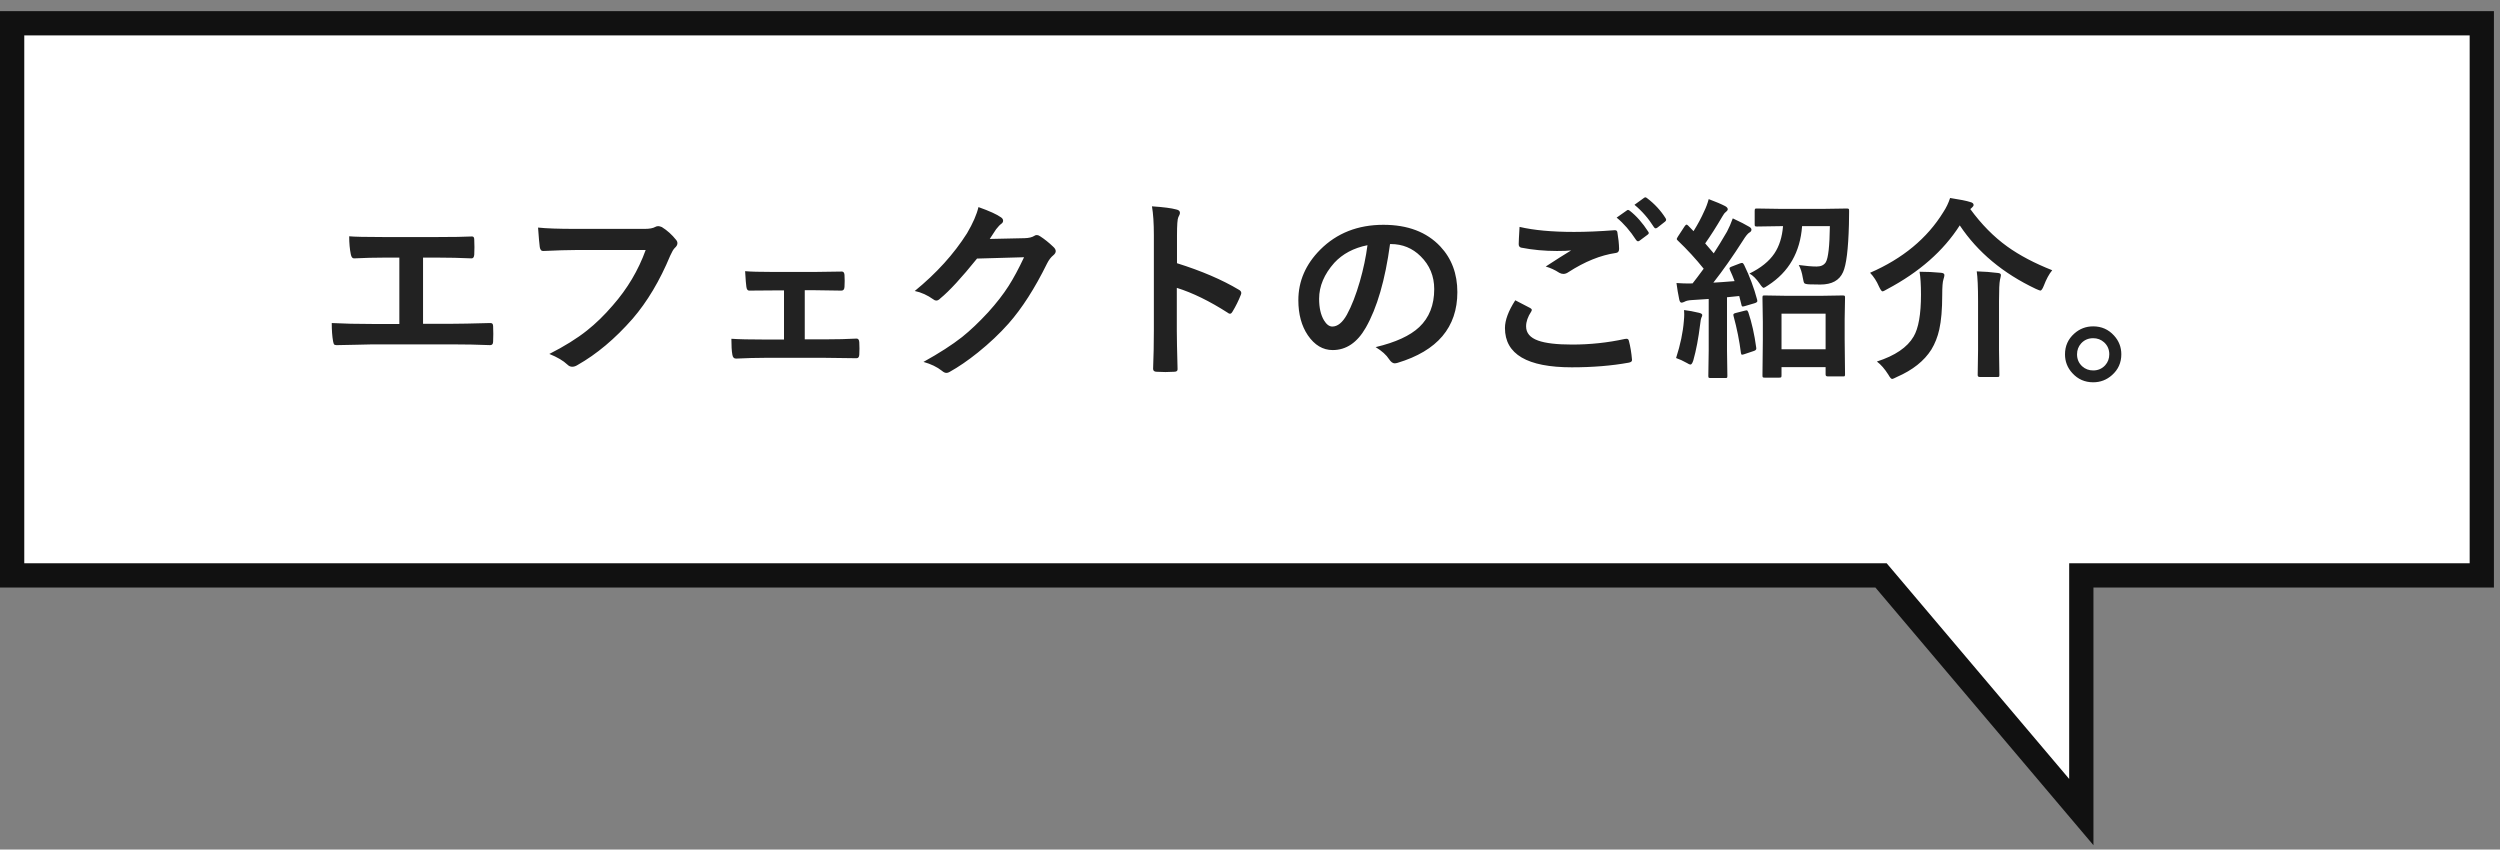
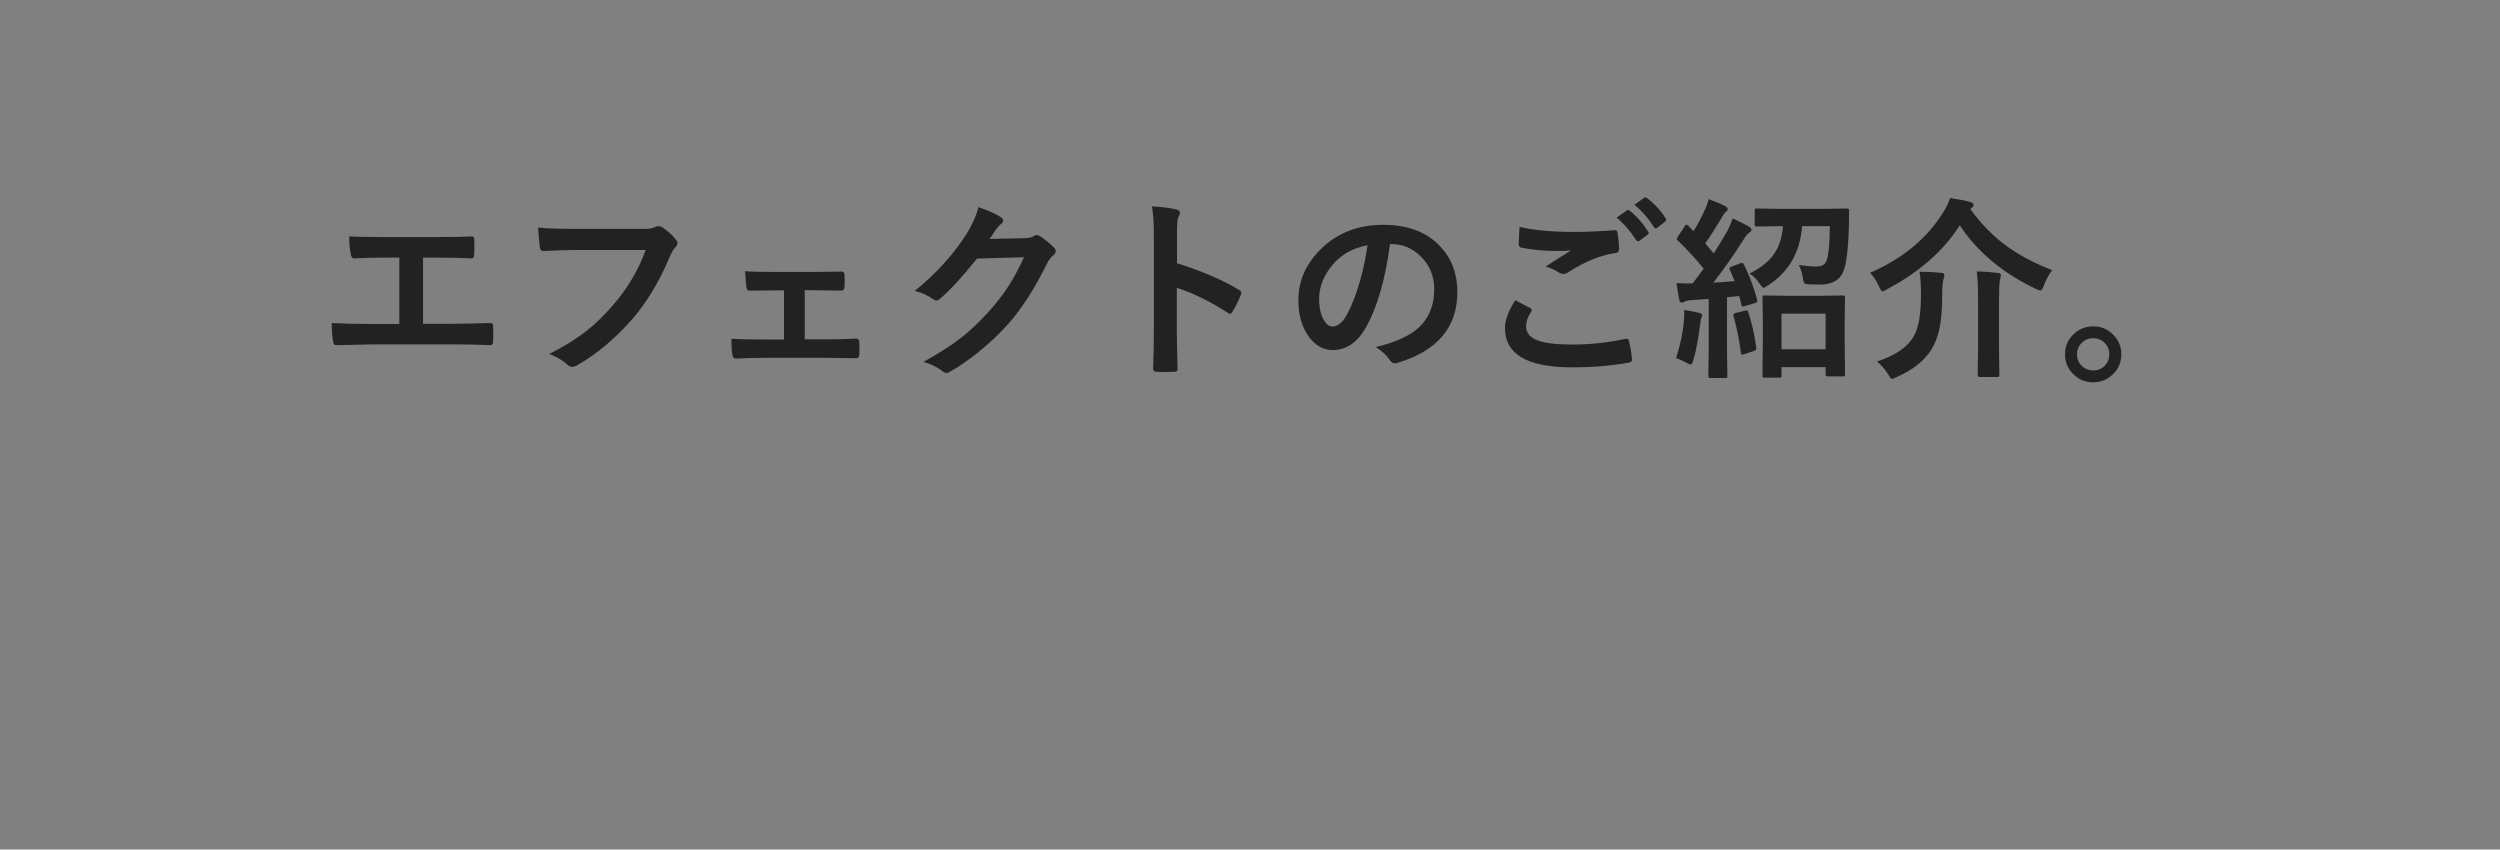
<svg xmlns="http://www.w3.org/2000/svg" width="206" height="70" viewBox="0 0 206 70" fill="none">
  <rect x="0" y="0" width="206" height="70" fill="#808080" stroke="none" />
-   <path d="M1 47.415V1.915H204.5V47.415H171.5V66.915L155 47.415H1Z" fill="white" stroke="#111111" stroke-width="2" />
  <path d="M34.859 21.227V26.681H37.148C37.825 26.681 38.901 26.66 40.375 26.618C40.396 26.618 40.411 26.618 40.422 26.618C40.562 26.618 40.633 26.704 40.633 26.876C40.643 27.095 40.648 27.308 40.648 27.517C40.648 27.72 40.643 27.931 40.633 28.149C40.633 28.342 40.552 28.439 40.391 28.439C39.385 28.397 38.31 28.376 37.164 28.376H30.727C30.513 28.376 30.062 28.386 29.375 28.407C28.729 28.423 28.198 28.433 27.781 28.439C27.75 28.439 27.729 28.439 27.719 28.439C27.62 28.439 27.552 28.412 27.516 28.36C27.495 28.324 27.471 28.243 27.445 28.118C27.372 27.707 27.336 27.207 27.336 26.618C28.284 26.67 29.414 26.696 30.727 26.696H32.906V21.227H31.656C30.865 21.227 30.039 21.248 29.18 21.29C29.044 21.3 28.953 21.189 28.906 20.954C28.818 20.527 28.773 20.032 28.773 19.47C29.201 19.511 30.125 19.532 31.547 19.532H36.07C37.31 19.532 38.245 19.517 38.875 19.485C38.891 19.485 38.901 19.485 38.906 19.485C39.021 19.485 39.078 19.571 39.078 19.743C39.089 19.951 39.094 20.16 39.094 20.368C39.094 20.571 39.089 20.777 39.078 20.985C39.062 21.189 38.99 21.29 38.859 21.29C37.911 21.248 36.992 21.227 36.102 21.227H34.859ZM44.336 18.751C45.008 18.824 46.031 18.86 47.406 18.86H53.117C53.518 18.86 53.812 18.806 54 18.696C54.068 18.655 54.148 18.634 54.242 18.634C54.315 18.634 54.414 18.66 54.539 18.712C54.982 18.988 55.372 19.34 55.711 19.767C55.784 19.855 55.82 19.946 55.82 20.04C55.82 20.175 55.745 20.308 55.594 20.439C55.49 20.543 55.367 20.751 55.227 21.064C54.367 23.131 53.333 24.866 52.125 26.267C50.682 27.912 49.169 29.183 47.586 30.079C47.44 30.173 47.294 30.22 47.148 30.22C47.003 30.22 46.87 30.16 46.75 30.04C46.417 29.722 45.922 29.431 45.266 29.165C46.5 28.54 47.534 27.897 48.367 27.235C49.091 26.662 49.8 25.972 50.492 25.165C51.695 23.795 52.599 22.274 53.203 20.602H47.422C46.781 20.602 45.901 20.629 44.781 20.681C44.615 20.696 44.513 20.59 44.477 20.36C44.44 20.095 44.393 19.558 44.336 18.751ZM66.312 23.915V27.962H68.008C68.956 27.962 69.815 27.941 70.586 27.899C70.721 27.899 70.794 28.001 70.805 28.204C70.815 28.381 70.82 28.55 70.82 28.712C70.82 28.879 70.815 29.05 70.805 29.227C70.794 29.42 70.719 29.517 70.578 29.517C70.557 29.517 70.544 29.517 70.539 29.517L68.023 29.485H63C62.312 29.485 61.529 29.506 60.648 29.548C60.477 29.548 60.375 29.436 60.344 29.212C60.292 28.925 60.266 28.493 60.266 27.915C60.885 27.957 61.797 27.977 63 27.977H64.602V23.931H63.719C62.901 23.931 62.245 23.936 61.75 23.946C61.74 23.946 61.732 23.946 61.727 23.946C61.602 23.946 61.526 23.84 61.5 23.626C61.474 23.485 61.44 23.058 61.398 22.345C61.857 22.386 62.599 22.407 63.625 22.407H67.18L69.336 22.376C69.352 22.376 69.365 22.376 69.375 22.376C69.5 22.376 69.57 22.467 69.586 22.649C69.596 22.816 69.602 22.98 69.602 23.142C69.602 23.308 69.596 23.475 69.586 23.642C69.576 23.845 69.492 23.946 69.336 23.946C69.32 23.946 69.299 23.946 69.273 23.946L67.195 23.915H66.312ZM81.555 19.689L84.43 19.626C84.784 19.616 85.052 19.55 85.234 19.431C85.287 19.389 85.354 19.368 85.438 19.368C85.516 19.368 85.602 19.399 85.695 19.462C86.06 19.696 86.422 19.985 86.781 20.329C86.922 20.454 86.992 20.576 86.992 20.696C86.992 20.811 86.927 20.923 86.797 21.032C86.599 21.189 86.424 21.418 86.273 21.72C85.268 23.761 84.211 25.41 83.102 26.665C82.372 27.488 81.531 28.282 80.578 29.048C79.76 29.704 78.982 30.238 78.242 30.649C78.159 30.701 78.073 30.727 77.984 30.727C77.87 30.727 77.747 30.67 77.617 30.556C77.216 30.238 76.708 29.993 76.094 29.821C77.391 29.102 78.451 28.42 79.273 27.774C79.956 27.227 80.672 26.548 81.422 25.735C82.109 24.975 82.672 24.251 83.109 23.564C83.516 22.928 83.94 22.139 84.383 21.196L80.508 21.306C79.227 22.894 78.219 23.988 77.484 24.587C77.37 24.707 77.258 24.767 77.148 24.767C77.07 24.767 76.992 24.735 76.914 24.673C76.43 24.324 75.917 24.092 75.375 23.977C77.162 22.519 78.596 20.936 79.68 19.227C80.169 18.394 80.484 17.673 80.625 17.064C81.531 17.386 82.154 17.67 82.492 17.915C82.602 17.993 82.656 18.084 82.656 18.189C82.656 18.298 82.596 18.389 82.477 18.462C82.409 18.504 82.276 18.647 82.078 18.892C81.963 19.074 81.789 19.34 81.555 19.689ZM96.984 21.689C98.995 22.319 100.69 23.045 102.07 23.868C102.211 23.941 102.281 24.032 102.281 24.142C102.281 24.183 102.271 24.23 102.25 24.282C102.052 24.782 101.823 25.246 101.562 25.673C101.495 25.793 101.424 25.852 101.352 25.852C101.289 25.852 101.229 25.826 101.172 25.774C99.672 24.811 98.271 24.126 96.969 23.72V27.259C96.969 27.842 96.99 28.886 97.031 30.392C97.031 30.412 97.031 30.428 97.031 30.439C97.031 30.569 96.935 30.634 96.742 30.634C96.503 30.649 96.266 30.657 96.031 30.657C95.792 30.657 95.555 30.649 95.32 30.634C95.117 30.634 95.016 30.553 95.016 30.392C95.057 29.36 95.078 28.311 95.078 27.243V19.368C95.078 18.394 95.026 17.605 94.922 17.001C95.859 17.064 96.526 17.149 96.922 17.259C97.125 17.3 97.227 17.392 97.227 17.532C97.227 17.621 97.182 17.743 97.094 17.899C97.021 18.04 96.984 18.54 96.984 19.399V21.689ZM114.539 20.11C114.138 23.074 113.471 25.371 112.539 27.001C111.836 28.23 110.927 28.845 109.812 28.845C109.005 28.845 108.323 28.439 107.766 27.626C107.245 26.855 106.984 25.892 106.984 24.735C106.984 23.168 107.586 21.78 108.789 20.571C110.154 19.207 111.888 18.524 113.992 18.524C115.997 18.524 117.56 19.118 118.68 20.306C119.617 21.306 120.086 22.561 120.086 24.071C120.086 26.967 118.443 28.91 115.156 29.899C115.062 29.925 114.984 29.939 114.922 29.939C114.766 29.939 114.615 29.829 114.469 29.61C114.24 29.251 113.867 28.915 113.352 28.602C114.997 28.212 116.195 27.662 116.945 26.954C117.768 26.178 118.18 25.134 118.18 23.821C118.18 22.754 117.807 21.852 117.062 21.118C116.385 20.446 115.565 20.11 114.602 20.11H114.539ZM112.68 20.204C111.539 20.433 110.628 20.918 109.945 21.657C109.112 22.595 108.695 23.582 108.695 24.618C108.695 25.352 108.828 25.944 109.094 26.392C109.302 26.735 109.531 26.907 109.781 26.907C110.219 26.907 110.62 26.582 110.984 25.931C111.375 25.217 111.732 24.3 112.055 23.181C112.346 22.165 112.555 21.173 112.68 20.204ZM124.859 24.743C125.271 24.951 125.682 25.165 126.094 25.384C126.177 25.431 126.219 25.483 126.219 25.54C126.219 25.576 126.203 25.621 126.172 25.673C125.891 26.1 125.75 26.506 125.75 26.892C125.75 27.439 126.081 27.829 126.742 28.064C127.346 28.282 128.281 28.392 129.547 28.392C131.026 28.392 132.471 28.238 133.883 27.931C133.94 27.92 133.987 27.915 134.023 27.915C134.128 27.915 134.193 27.97 134.219 28.079C134.344 28.553 134.43 29.074 134.477 29.642C134.477 29.657 134.477 29.668 134.477 29.673C134.477 29.782 134.385 29.852 134.203 29.884C132.802 30.139 131.24 30.267 129.516 30.267C125.844 30.267 124.008 29.189 124.008 27.032C124.008 26.386 124.292 25.623 124.859 24.743ZM125.211 18.696C126.383 18.972 127.88 19.11 129.703 19.11C130.688 19.11 131.797 19.064 133.031 18.97C133.052 18.97 133.068 18.97 133.078 18.97C133.193 18.97 133.258 19.03 133.273 19.149C133.357 19.629 133.404 20.082 133.414 20.509C133.414 20.717 133.323 20.829 133.141 20.845C131.885 21.027 130.581 21.556 129.227 22.431C129.096 22.524 128.961 22.571 128.82 22.571C128.711 22.571 128.599 22.54 128.484 22.477C128.125 22.243 127.753 22.071 127.367 21.962C128.237 21.394 128.935 20.951 129.461 20.634C129.227 20.665 128.839 20.681 128.297 20.681C127.271 20.681 126.289 20.59 125.352 20.407C125.211 20.376 125.141 20.28 125.141 20.118C125.141 19.951 125.164 19.477 125.211 18.696ZM133.211 17.931L134.055 17.337C134.086 17.311 134.117 17.298 134.148 17.298C134.19 17.298 134.24 17.321 134.297 17.368C134.839 17.79 135.344 18.363 135.812 19.087C135.844 19.129 135.859 19.168 135.859 19.204C135.859 19.251 135.828 19.295 135.766 19.337L135.094 19.837C135.047 19.868 135.005 19.884 134.969 19.884C134.922 19.884 134.872 19.85 134.82 19.782C134.326 19.022 133.789 18.405 133.211 17.931ZM134.68 16.876L135.477 16.298C135.518 16.272 135.555 16.259 135.586 16.259C135.617 16.259 135.661 16.282 135.719 16.329C136.333 16.793 136.841 17.342 137.242 17.977C137.273 18.03 137.289 18.074 137.289 18.11C137.289 18.168 137.258 18.22 137.195 18.267L136.555 18.767C136.508 18.798 136.464 18.814 136.422 18.814C136.37 18.814 136.323 18.78 136.281 18.712C135.833 17.998 135.299 17.386 134.68 16.876ZM146.602 31.118H145.406C145.318 31.118 145.266 31.105 145.25 31.079C145.234 31.058 145.227 31.006 145.227 30.923L145.258 27.993V26.548L145.227 24.532C145.227 24.444 145.237 24.389 145.258 24.368C145.279 24.352 145.328 24.345 145.406 24.345L147.297 24.376H149.969L151.836 24.345C151.93 24.345 151.987 24.358 152.008 24.384C152.023 24.405 152.031 24.454 152.031 24.532L152 26.29V27.946L152.031 30.86C152.031 30.933 152.018 30.98 151.992 31.001C151.971 31.011 151.919 31.017 151.836 31.017H150.609C150.49 31.017 150.43 30.965 150.43 30.86V30.251H146.797V30.923C146.797 31.017 146.786 31.071 146.766 31.087C146.74 31.108 146.685 31.118 146.602 31.118ZM146.797 25.845V28.782H150.43V25.845H146.797ZM143.711 21.821C144.169 22.759 144.529 23.717 144.789 24.696C144.799 24.743 144.805 24.78 144.805 24.806C144.805 24.879 144.729 24.939 144.578 24.985L143.758 25.227C143.69 25.248 143.641 25.259 143.609 25.259C143.547 25.259 143.508 25.207 143.492 25.102L143.312 24.392L142.305 24.493V28.876L142.336 30.97C142.336 31.053 142.326 31.105 142.305 31.126C142.284 31.142 142.237 31.149 142.164 31.149H140.938C140.854 31.149 140.805 31.136 140.789 31.11C140.773 31.095 140.766 31.048 140.766 30.97L140.797 28.876V24.634L139.391 24.727C139.13 24.743 138.938 24.787 138.812 24.86C138.708 24.912 138.622 24.939 138.555 24.939C138.466 24.939 138.404 24.847 138.367 24.665C138.273 24.217 138.198 23.769 138.141 23.321C138.531 23.347 138.862 23.36 139.133 23.36C139.232 23.36 139.344 23.358 139.469 23.352C139.672 23.097 139.977 22.694 140.383 22.142C139.742 21.34 139.031 20.566 138.25 19.821C138.193 19.774 138.164 19.73 138.164 19.689C138.164 19.662 138.198 19.595 138.266 19.485L138.812 18.649C138.875 18.556 138.93 18.509 138.977 18.509C139.008 18.509 139.055 18.54 139.117 18.602L139.547 19.048C139.896 18.491 140.19 17.941 140.43 17.399C140.586 17.076 140.708 16.746 140.797 16.407C141.385 16.626 141.839 16.819 142.156 16.985C142.297 17.064 142.367 17.149 142.367 17.243C142.367 17.306 142.32 17.376 142.227 17.454C142.117 17.532 142.016 17.66 141.922 17.837C141.422 18.691 140.951 19.431 140.508 20.056C140.831 20.42 141.065 20.694 141.211 20.876C141.529 20.392 141.893 19.795 142.305 19.087C142.471 18.774 142.63 18.41 142.781 17.993C143.396 18.28 143.844 18.509 144.125 18.681C144.255 18.754 144.32 18.834 144.32 18.923C144.32 19.022 144.263 19.102 144.148 19.165C144.018 19.238 143.841 19.457 143.617 19.821C142.779 21.134 141.966 22.29 141.18 23.29C141.596 23.269 142.18 23.227 142.93 23.165C142.815 22.858 142.688 22.553 142.547 22.251C142.521 22.189 142.508 22.144 142.508 22.118C142.508 22.061 142.573 22.009 142.703 21.962L143.375 21.704C143.448 21.678 143.505 21.665 143.547 21.665C143.604 21.665 143.659 21.717 143.711 21.821ZM150.781 18.634H148.492C148.336 20.78 147.404 22.405 145.695 23.509C145.487 23.649 145.365 23.72 145.328 23.72C145.26 23.72 145.148 23.602 144.992 23.368C144.721 22.972 144.443 22.696 144.156 22.54C145.094 22.082 145.779 21.53 146.211 20.884C146.612 20.285 146.849 19.535 146.922 18.634H146.781L144.766 18.665C144.682 18.665 144.63 18.652 144.609 18.626C144.594 18.605 144.586 18.556 144.586 18.477V17.376C144.586 17.282 144.599 17.225 144.625 17.204C144.641 17.189 144.688 17.181 144.766 17.181L146.781 17.212H150.172L152.195 17.181C152.273 17.181 152.323 17.196 152.344 17.227C152.359 17.248 152.367 17.303 152.367 17.392C152.367 17.912 152.362 18.28 152.352 18.493C152.299 20.524 152.138 21.834 151.867 22.423C151.565 23.105 150.943 23.446 150 23.446C149.594 23.446 149.289 23.441 149.086 23.431C148.857 23.42 148.719 23.386 148.672 23.329C148.635 23.282 148.596 23.142 148.555 22.907C148.487 22.48 148.375 22.123 148.219 21.837C148.818 21.92 149.31 21.962 149.695 21.962C150.044 21.962 150.294 21.845 150.445 21.61C150.648 21.272 150.76 20.28 150.781 18.634ZM138.109 29.501C138.464 28.402 138.677 27.384 138.75 26.446C138.771 26.227 138.781 26.048 138.781 25.907C138.781 25.803 138.776 25.683 138.766 25.548C139.156 25.595 139.565 25.67 139.992 25.774C140.174 25.816 140.266 25.879 140.266 25.962C140.266 26.024 140.24 26.1 140.188 26.189C140.161 26.23 140.13 26.405 140.094 26.712C139.953 27.868 139.766 28.86 139.531 29.689C139.458 29.923 139.378 30.04 139.289 30.04C139.232 30.04 139.138 29.998 139.008 29.915C138.685 29.733 138.385 29.595 138.109 29.501ZM143.789 25.595C143.852 25.579 143.896 25.571 143.922 25.571C143.974 25.571 144.021 25.626 144.062 25.735C144.349 26.59 144.565 27.556 144.711 28.634C144.716 28.675 144.719 28.704 144.719 28.72C144.719 28.814 144.648 28.881 144.508 28.923L143.742 29.181C143.648 29.212 143.583 29.227 143.547 29.227C143.495 29.227 143.464 29.181 143.453 29.087C143.328 28.087 143.125 27.071 142.844 26.04C142.833 25.998 142.828 25.965 142.828 25.939C142.828 25.871 142.893 25.821 143.023 25.79L143.789 25.595ZM169.102 22.267C168.846 22.579 168.617 23.001 168.414 23.532C168.305 23.808 168.208 23.946 168.125 23.946C168.094 23.946 167.971 23.899 167.758 23.806C165.049 22.524 162.958 20.78 161.484 18.571C160.141 20.675 158.146 22.428 155.5 23.829C155.302 23.949 155.174 24.009 155.117 24.009C155.049 24.009 154.953 23.876 154.828 23.61C154.641 23.173 154.396 22.795 154.094 22.477C156.786 21.306 158.797 19.642 160.125 17.485C160.37 17.116 160.557 16.725 160.688 16.314C161.5 16.439 162.055 16.55 162.352 16.649C162.534 16.691 162.625 16.772 162.625 16.892C162.625 16.959 162.57 17.04 162.461 17.134L162.352 17.227C163.273 18.488 164.289 19.517 165.398 20.314C166.404 21.037 167.638 21.689 169.102 22.267ZM154.656 29.79C156.156 29.306 157.164 28.621 157.68 27.735C158.086 27.053 158.289 25.897 158.289 24.267C158.289 23.475 158.25 22.85 158.172 22.392C158.771 22.392 159.362 22.42 159.945 22.477C160.128 22.493 160.219 22.556 160.219 22.665C160.219 22.743 160.193 22.86 160.141 23.017C160.073 23.209 160.039 23.642 160.039 24.314C160.039 25.485 159.958 26.431 159.797 27.149C159.661 27.759 159.445 28.308 159.148 28.798C158.555 29.741 157.604 30.496 156.297 31.064C156.089 31.173 155.961 31.227 155.914 31.227C155.836 31.227 155.732 31.11 155.602 30.876C155.299 30.397 154.984 30.035 154.656 29.79ZM162.883 22.36C163.477 22.376 164.06 22.42 164.633 22.493C164.794 22.509 164.875 22.566 164.875 22.665C164.875 22.717 164.849 22.85 164.797 23.064C164.745 23.314 164.719 23.892 164.719 24.798V28.845L164.75 30.907C164.75 30.985 164.737 31.032 164.711 31.048C164.69 31.058 164.641 31.064 164.562 31.064H163.133C163.018 31.064 162.961 31.011 162.961 30.907L162.992 28.845V24.814C162.992 23.662 162.956 22.845 162.883 22.36ZM172.477 26.892C173.164 26.892 173.737 27.144 174.195 27.649C174.596 28.087 174.797 28.602 174.797 29.196C174.797 29.884 174.542 30.454 174.031 30.907C173.589 31.303 173.07 31.501 172.477 31.501C171.789 31.501 171.216 31.248 170.758 30.743C170.357 30.306 170.156 29.79 170.156 29.196C170.156 28.509 170.411 27.939 170.922 27.485C171.365 27.09 171.883 26.892 172.477 26.892ZM172.477 27.868C172.076 27.868 171.745 28.011 171.484 28.298C171.26 28.548 171.148 28.847 171.148 29.196C171.148 29.597 171.292 29.928 171.578 30.189C171.828 30.412 172.128 30.524 172.477 30.524C172.878 30.524 173.208 30.381 173.469 30.095C173.693 29.845 173.805 29.545 173.805 29.196C173.805 28.795 173.661 28.465 173.375 28.204C173.125 27.98 172.826 27.868 172.477 27.868Z" fill="#222222" />
</svg>